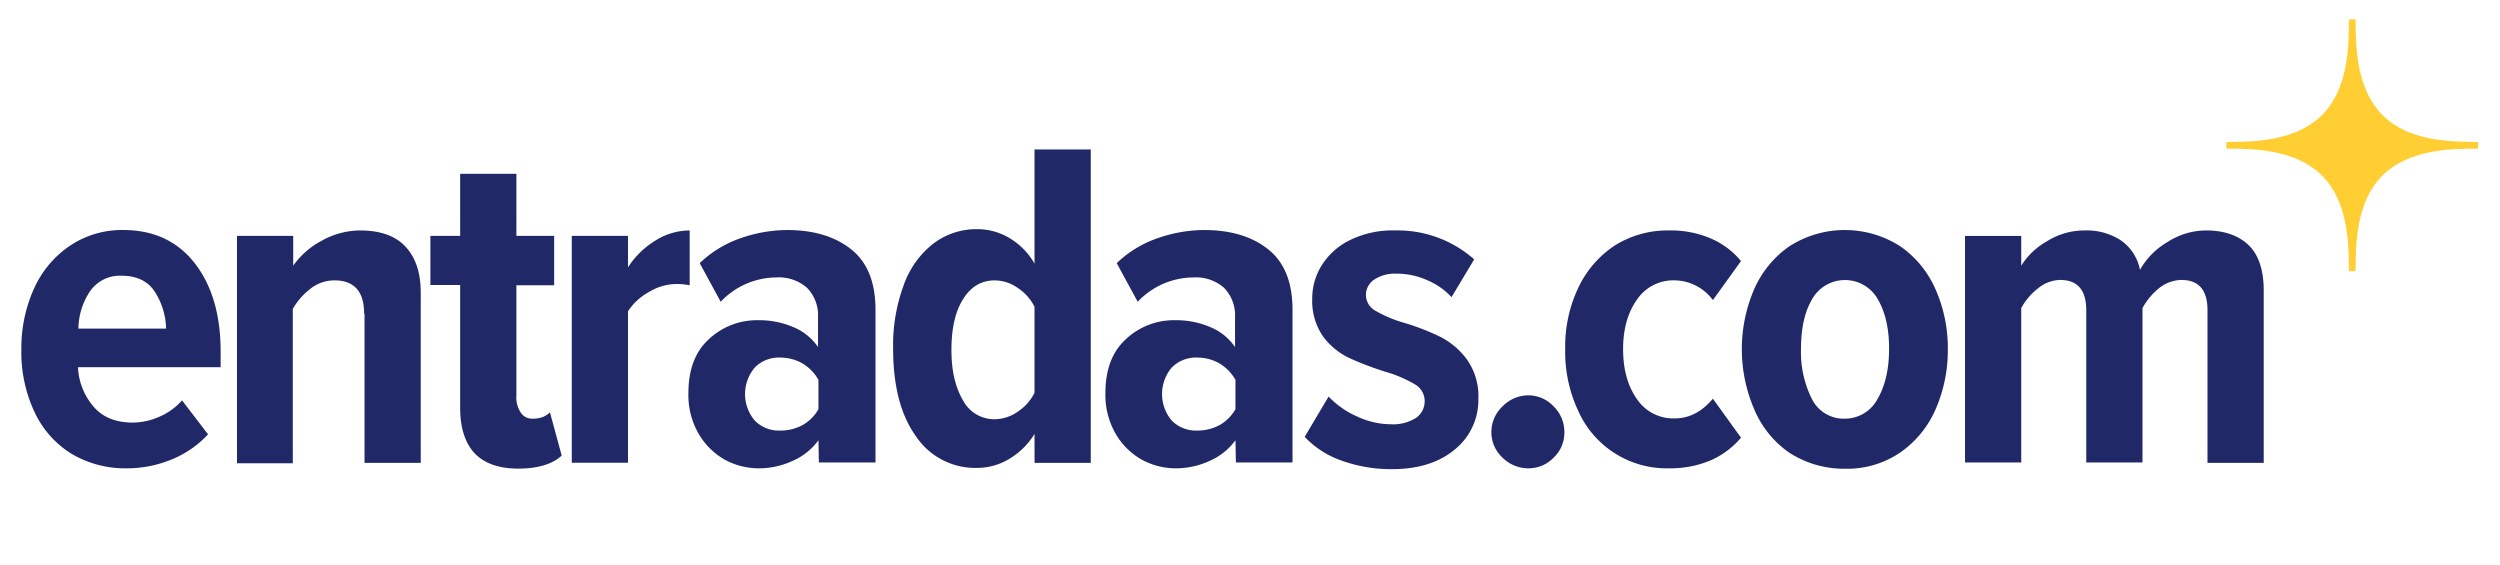
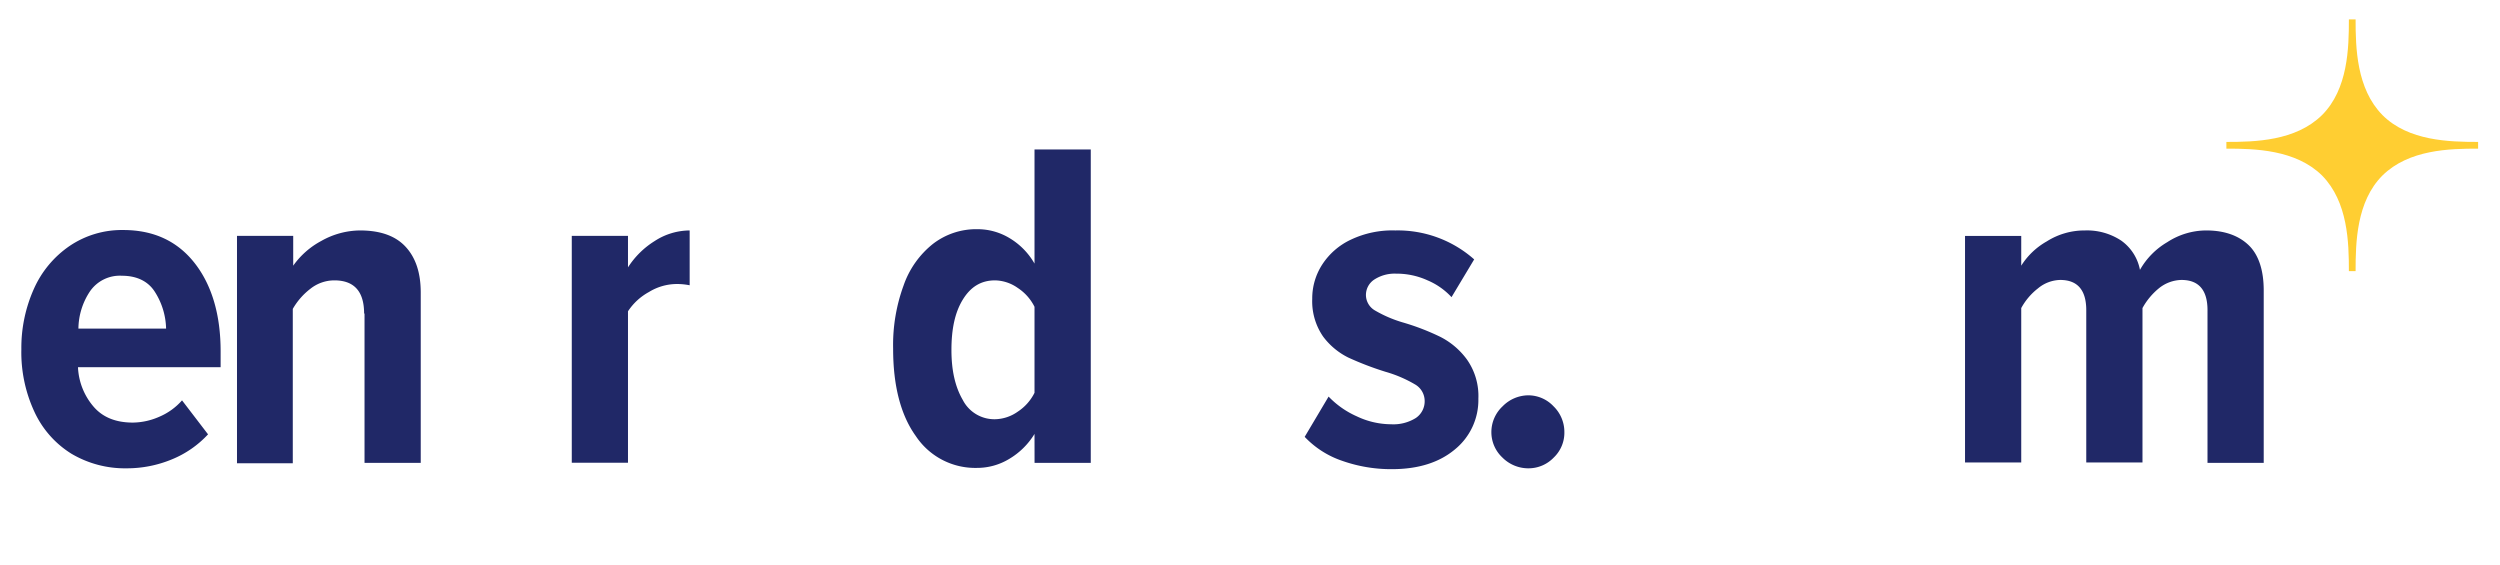
<svg xmlns="http://www.w3.org/2000/svg" id="Capa_1" data-name="Capa 1" viewBox="0 0 595.91 134.56">
  <defs>
    <style>.cls-1{fill:#fff;}.cls-2{fill:#ffce32;}.cls-3{fill:#202867;}</style>
  </defs>
  <rect class="cls-1" width="595.91" height="134.56" />
  <g id="_35_11" data-name="35,11">
    <path class="cls-2" d="M553.49,41.83h0c6.2,6.3,6.4,16,6.4,22.8h1.6c0-6.8.2-16.6,6.4-22.8h0c6.3-6.2,16-6.4,22.8-6.4v-1.6c-6.8,0-16.6-.2-22.8-6.4h0c-6.2-6.3-6.4-16.1-6.4-22.8h-1.6c0,6.8-.2,16.6-6.4,22.8h0c-6.3,6.2-16,6.4-22.8,6.4v1.6C537.39,35.43,547.19,35.63,553.49,41.83Z" />
  </g>
  <path class="cls-3" d="M8.09,68.83a24.36,24.36,0,0,1,8.5-10.2,22.2,22.2,0,0,1,12.8-3.8c7.3,0,13,2.7,17.1,8s6.1,12.4,6.1,20.9v3.8h-34a15.43,15.43,0,0,0,3.8,9.5c2.2,2.5,5.3,3.7,9.3,3.7a16,16,0,0,0,6.3-1.4,15,15,0,0,0,5.4-3.9l6.2,8.1a24.22,24.22,0,0,1-8.7,6,28,28,0,0,1-10.7,2.1,25,25,0,0,1-13.2-3.5,23.18,23.18,0,0,1-8.8-10,33.65,33.65,0,0,1-3.1-14.9A34.39,34.39,0,0,1,8.09,68.83Zm13.3.7a16.33,16.33,0,0,0-2.7,8.8h20.9a16.93,16.93,0,0,0-2.7-8.8c-1.6-2.5-4.3-3.8-7.8-3.8A8.64,8.64,0,0,0,21.39,69.53Z" />
  <path class="cls-3" d="M86.79,74.73c0-5.3-2.4-7.9-7.1-7.9a9.2,9.2,0,0,0-5.7,2,16.17,16.17,0,0,0-4.2,4.8v36.8H56.49V56.23h13.4v7.1a19.41,19.41,0,0,1,6.7-5.9,19,19,0,0,1,9.2-2.5c4.9,0,8.5,1.3,10.9,3.9s3.6,6.2,3.6,10.9v40.6H86.89V74.73Z" />
-   <path class="cls-3" d="M113.09,108c-2.2-2.4-3.4-6-3.4-10.7V67.93h-7.1V56.23h7.1V41.43h13.4v14.8h9V68h-9v26.2a6.71,6.71,0,0,0,1,4.1,3.27,3.27,0,0,0,2.9,1.5,6.72,6.72,0,0,0,2.4-.4,5.55,5.55,0,0,0,1.7-1.1l2.8,10.3c-2.3,2.1-5.8,3.1-10.4,3.1S115.39,110.43,113.09,108Z" />
  <path class="cls-3" d="M136.29,56.23h13.4v7.5a20.28,20.28,0,0,1,6.4-6.3,15.41,15.41,0,0,1,8.3-2.5V68a15.14,15.14,0,0,0-3.2-.3,12.73,12.73,0,0,0-6.5,1.9,14,14,0,0,0-5,4.6v36.1h-13.4Z" />
-   <path class="cls-3" d="M195.09,104.93a14.92,14.92,0,0,1-6.1,4.9,19.12,19.12,0,0,1-8.1,1.8,17,17,0,0,1-8.2-2.1,16.76,16.76,0,0,1-6.2-6.2,18.49,18.49,0,0,1-2.4-9.6c0-5.6,1.6-9.9,4.9-12.9a16.72,16.72,0,0,1,11.8-4.5,20.33,20.33,0,0,1,8.2,1.6,13.13,13.13,0,0,1,6,4.8v-7.2a9.35,9.35,0,0,0-2.6-6.9,10.12,10.12,0,0,0-7.3-2.5,18.38,18.38,0,0,0-13.3,5.8l-5-9.2a26.25,26.25,0,0,1,9.6-5.9,34,34,0,0,1,11.2-2c6.3,0,11.4,1.5,15.3,4.6s5.8,7.9,5.8,14.5v36.3h-13.5l-.1-5.3Zm0-14.4a10.91,10.91,0,0,0-3.8-3.9,10.76,10.76,0,0,0-5.3-1.4,8.06,8.06,0,0,0-6.1,2.4,9.78,9.78,0,0,0,0,12.6,8.06,8.06,0,0,0,6.1,2.4,10.94,10.94,0,0,0,5.3-1.3,9.91,9.91,0,0,0,3.8-3.8Z" />
  <path class="cls-3" d="M246.59,103.43a17.48,17.48,0,0,1-6.1,6,14.77,14.77,0,0,1-7.6,2.1,17,17,0,0,1-14.6-7.6c-3.6-5-5.4-12-5.4-20.8a41.21,41.21,0,0,1,2.5-15.1,21.7,21.7,0,0,1,7-9.9,16.89,16.89,0,0,1,10.6-3.5,14.77,14.77,0,0,1,7.6,2.1,16.73,16.73,0,0,1,6,6.1V35.63H260v74.7h-13.4Zm0-30.3a11.48,11.48,0,0,0-4-4.5,9.68,9.68,0,0,0-5.4-1.8c-3.3,0-5.8,1.5-7.7,4.6s-2.7,7.1-2.7,12,.9,8.8,2.7,11.9a8.46,8.46,0,0,0,7.7,4.6,9.68,9.68,0,0,0,5.4-1.8,11.48,11.48,0,0,0,4-4.5Z" />
-   <path class="cls-3" d="M294.49,104.93a14.92,14.92,0,0,1-6.1,4.9,19.12,19.12,0,0,1-8.1,1.8,17,17,0,0,1-8.2-2.1,16.76,16.76,0,0,1-6.2-6.2,18.49,18.49,0,0,1-2.4-9.6c0-5.6,1.6-9.9,4.9-12.9a16.72,16.72,0,0,1,11.8-4.5,20.33,20.33,0,0,1,8.2,1.6,13.13,13.13,0,0,1,6,4.8v-7.2a9.35,9.35,0,0,0-2.6-6.9,10.12,10.12,0,0,0-7.3-2.5,18.38,18.38,0,0,0-13.3,5.8l-5-9.2a26.25,26.25,0,0,1,9.6-5.9,34,34,0,0,1,11.2-2c6.3,0,11.4,1.5,15.3,4.6s5.8,7.9,5.8,14.5v36.3h-13.5l-.1-5.3Zm0-14.4a10.91,10.91,0,0,0-3.8-3.9,10.76,10.76,0,0,0-5.3-1.4,8.06,8.06,0,0,0-6.1,2.4,9.78,9.78,0,0,0,0,12.6,8.06,8.06,0,0,0,6.1,2.4,10.94,10.94,0,0,0,5.3-1.3,9.91,9.91,0,0,0,3.8-3.8Z" />
  <path class="cls-3" d="M316.69,94.53a21.12,21.12,0,0,0,6.7,4.7,19.2,19.2,0,0,0,8.2,1.9,10.1,10.1,0,0,0,5.9-1.5,4.81,4.81,0,0,0,2.1-4.1,4.57,4.57,0,0,0-2.3-3.9,30.15,30.15,0,0,0-7-3,73.73,73.73,0,0,1-8.9-3.4,16.76,16.76,0,0,1-6-5,14.78,14.78,0,0,1-2.6-9,14.83,14.83,0,0,1,2.4-8.2,16.45,16.45,0,0,1,6.8-5.9,23.05,23.05,0,0,1,10.6-2.2,27.45,27.45,0,0,1,18.8,6.9l-5.4,9a16.56,16.56,0,0,0-5.7-4,17.75,17.75,0,0,0-7.5-1.6,8.91,8.91,0,0,0-5.2,1.4,4.39,4.39,0,0,0-2,3.7,4.28,4.28,0,0,0,2.2,3.7,29.69,29.69,0,0,0,6.5,2.8,56.23,56.23,0,0,1,9.1,3.5,17.86,17.86,0,0,1,6.3,5.4,15.09,15.09,0,0,1,2.7,9.3,15.18,15.18,0,0,1-5.6,12.1c-3.7,3.1-8.7,4.7-15,4.7a35,35,0,0,1-11.9-2,22.05,22.05,0,0,1-8.9-5.7Z" />
  <path class="cls-3" d="M358.19,96.83a8.65,8.65,0,0,1,6.1-2.6,8.26,8.26,0,0,1,6,2.6,8.54,8.54,0,0,1,2.6,6.2,8.16,8.16,0,0,1-2.5,6,8.32,8.32,0,0,1-6.1,2.6,8.71,8.71,0,0,1-6.2-2.6,8.26,8.26,0,0,1-2.6-6A8.42,8.42,0,0,1,358.19,96.83Z" />
-   <path class="cls-3" d="M376.19,68.63a24.6,24.6,0,0,1,8.7-10.1,23.65,23.65,0,0,1,12.9-3.6,24.08,24.08,0,0,1,10.2,2,18.84,18.84,0,0,1,7,5.3l-6.7,9.3a11.47,11.47,0,0,0-9.1-4.7,10.42,10.42,0,0,0-9,4.6c-2.2,3.1-3.3,7-3.3,11.8s1.1,8.8,3.3,11.9a10.42,10.42,0,0,0,9,4.6c3.5,0,6.5-1.6,9.1-4.7l6.7,9.3a20,20,0,0,1-7,5.3,24.74,24.74,0,0,1-10.2,2,23.07,23.07,0,0,1-21.6-13.7,33.06,33.06,0,0,1-3.1-14.7A32.63,32.63,0,0,1,376.19,68.63Z" />
-   <path class="cls-3" d="M426.39,107.83a23.8,23.8,0,0,1-8.3-10.4,36.22,36.22,0,0,1,0-28.4,24.31,24.31,0,0,1,8.4-10.3,24.46,24.46,0,0,1,26.5,0,24.31,24.31,0,0,1,8.4,10.3,34.65,34.65,0,0,1,2.9,14.2,35.13,35.13,0,0,1-2.9,14.3,24.31,24.31,0,0,1-8.4,10.3,22.47,22.47,0,0,1-13.3,3.9A24,24,0,0,1,426.39,107.83ZM447.59,95c1.8-3.1,2.7-7.1,2.7-11.9s-.9-8.7-2.7-11.8a9,9,0,0,0-15.7.1c-1.8,3.1-2.6,7.1-2.6,11.8a24.94,24.94,0,0,0,2.6,11.9,8.49,8.49,0,0,0,7.8,4.7A8.83,8.83,0,0,0,447.59,95Z" />
  <path class="cls-3" d="M526.19,73.93c0-4.8-2.1-7.2-6.2-7.2a8.81,8.81,0,0,0-5.4,2,16.07,16.07,0,0,0-3.9,4.7v36.8h-13.4V73.93c0-4.8-2.1-7.2-6.2-7.2a8.54,8.54,0,0,0-5.3,2,15,15,0,0,0-4,4.7v36.8h-13.4v-54h13.4v7.1a17.13,17.13,0,0,1,6.1-5.8,16.8,16.8,0,0,1,9.1-2.6,14.77,14.77,0,0,1,8.6,2.4,11.09,11.09,0,0,1,4.5,7,17.77,17.77,0,0,1,6.5-6.6,17.09,17.09,0,0,1,9.3-2.8c4.3,0,7.7,1.2,10.1,3.5s3.6,6,3.6,10.8v41.1h-13.4V73.93Z" />
</svg>